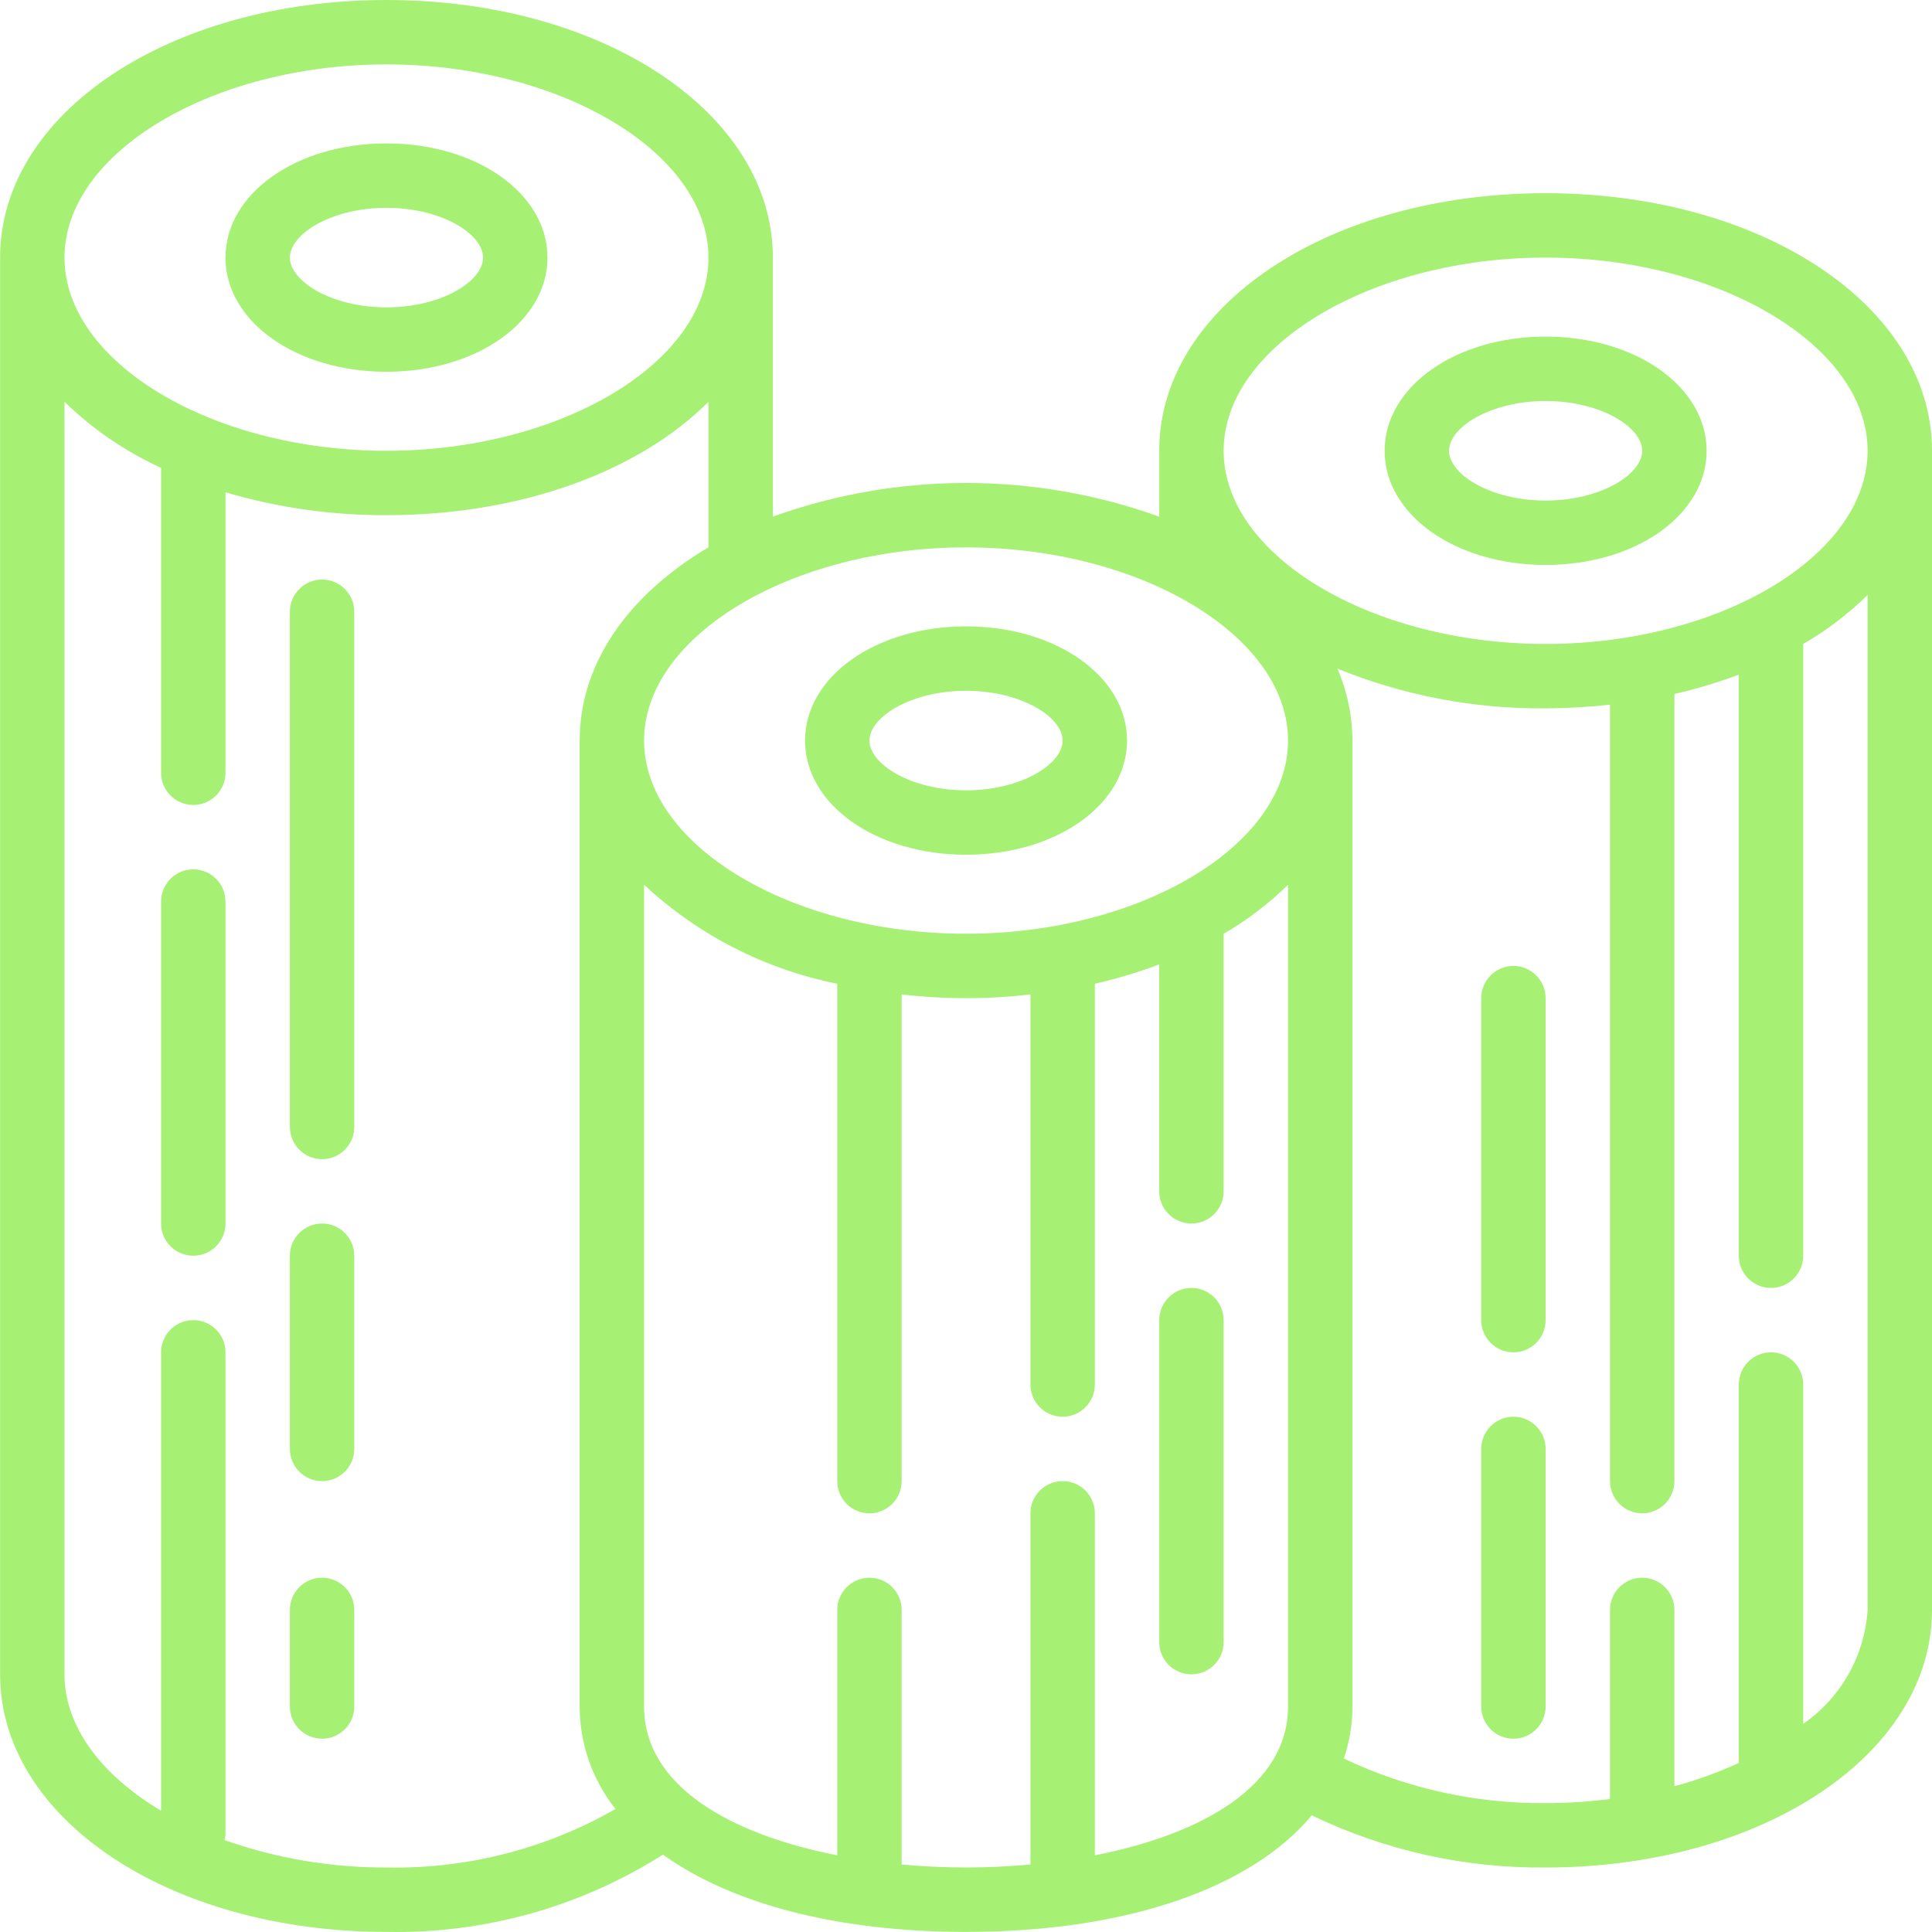
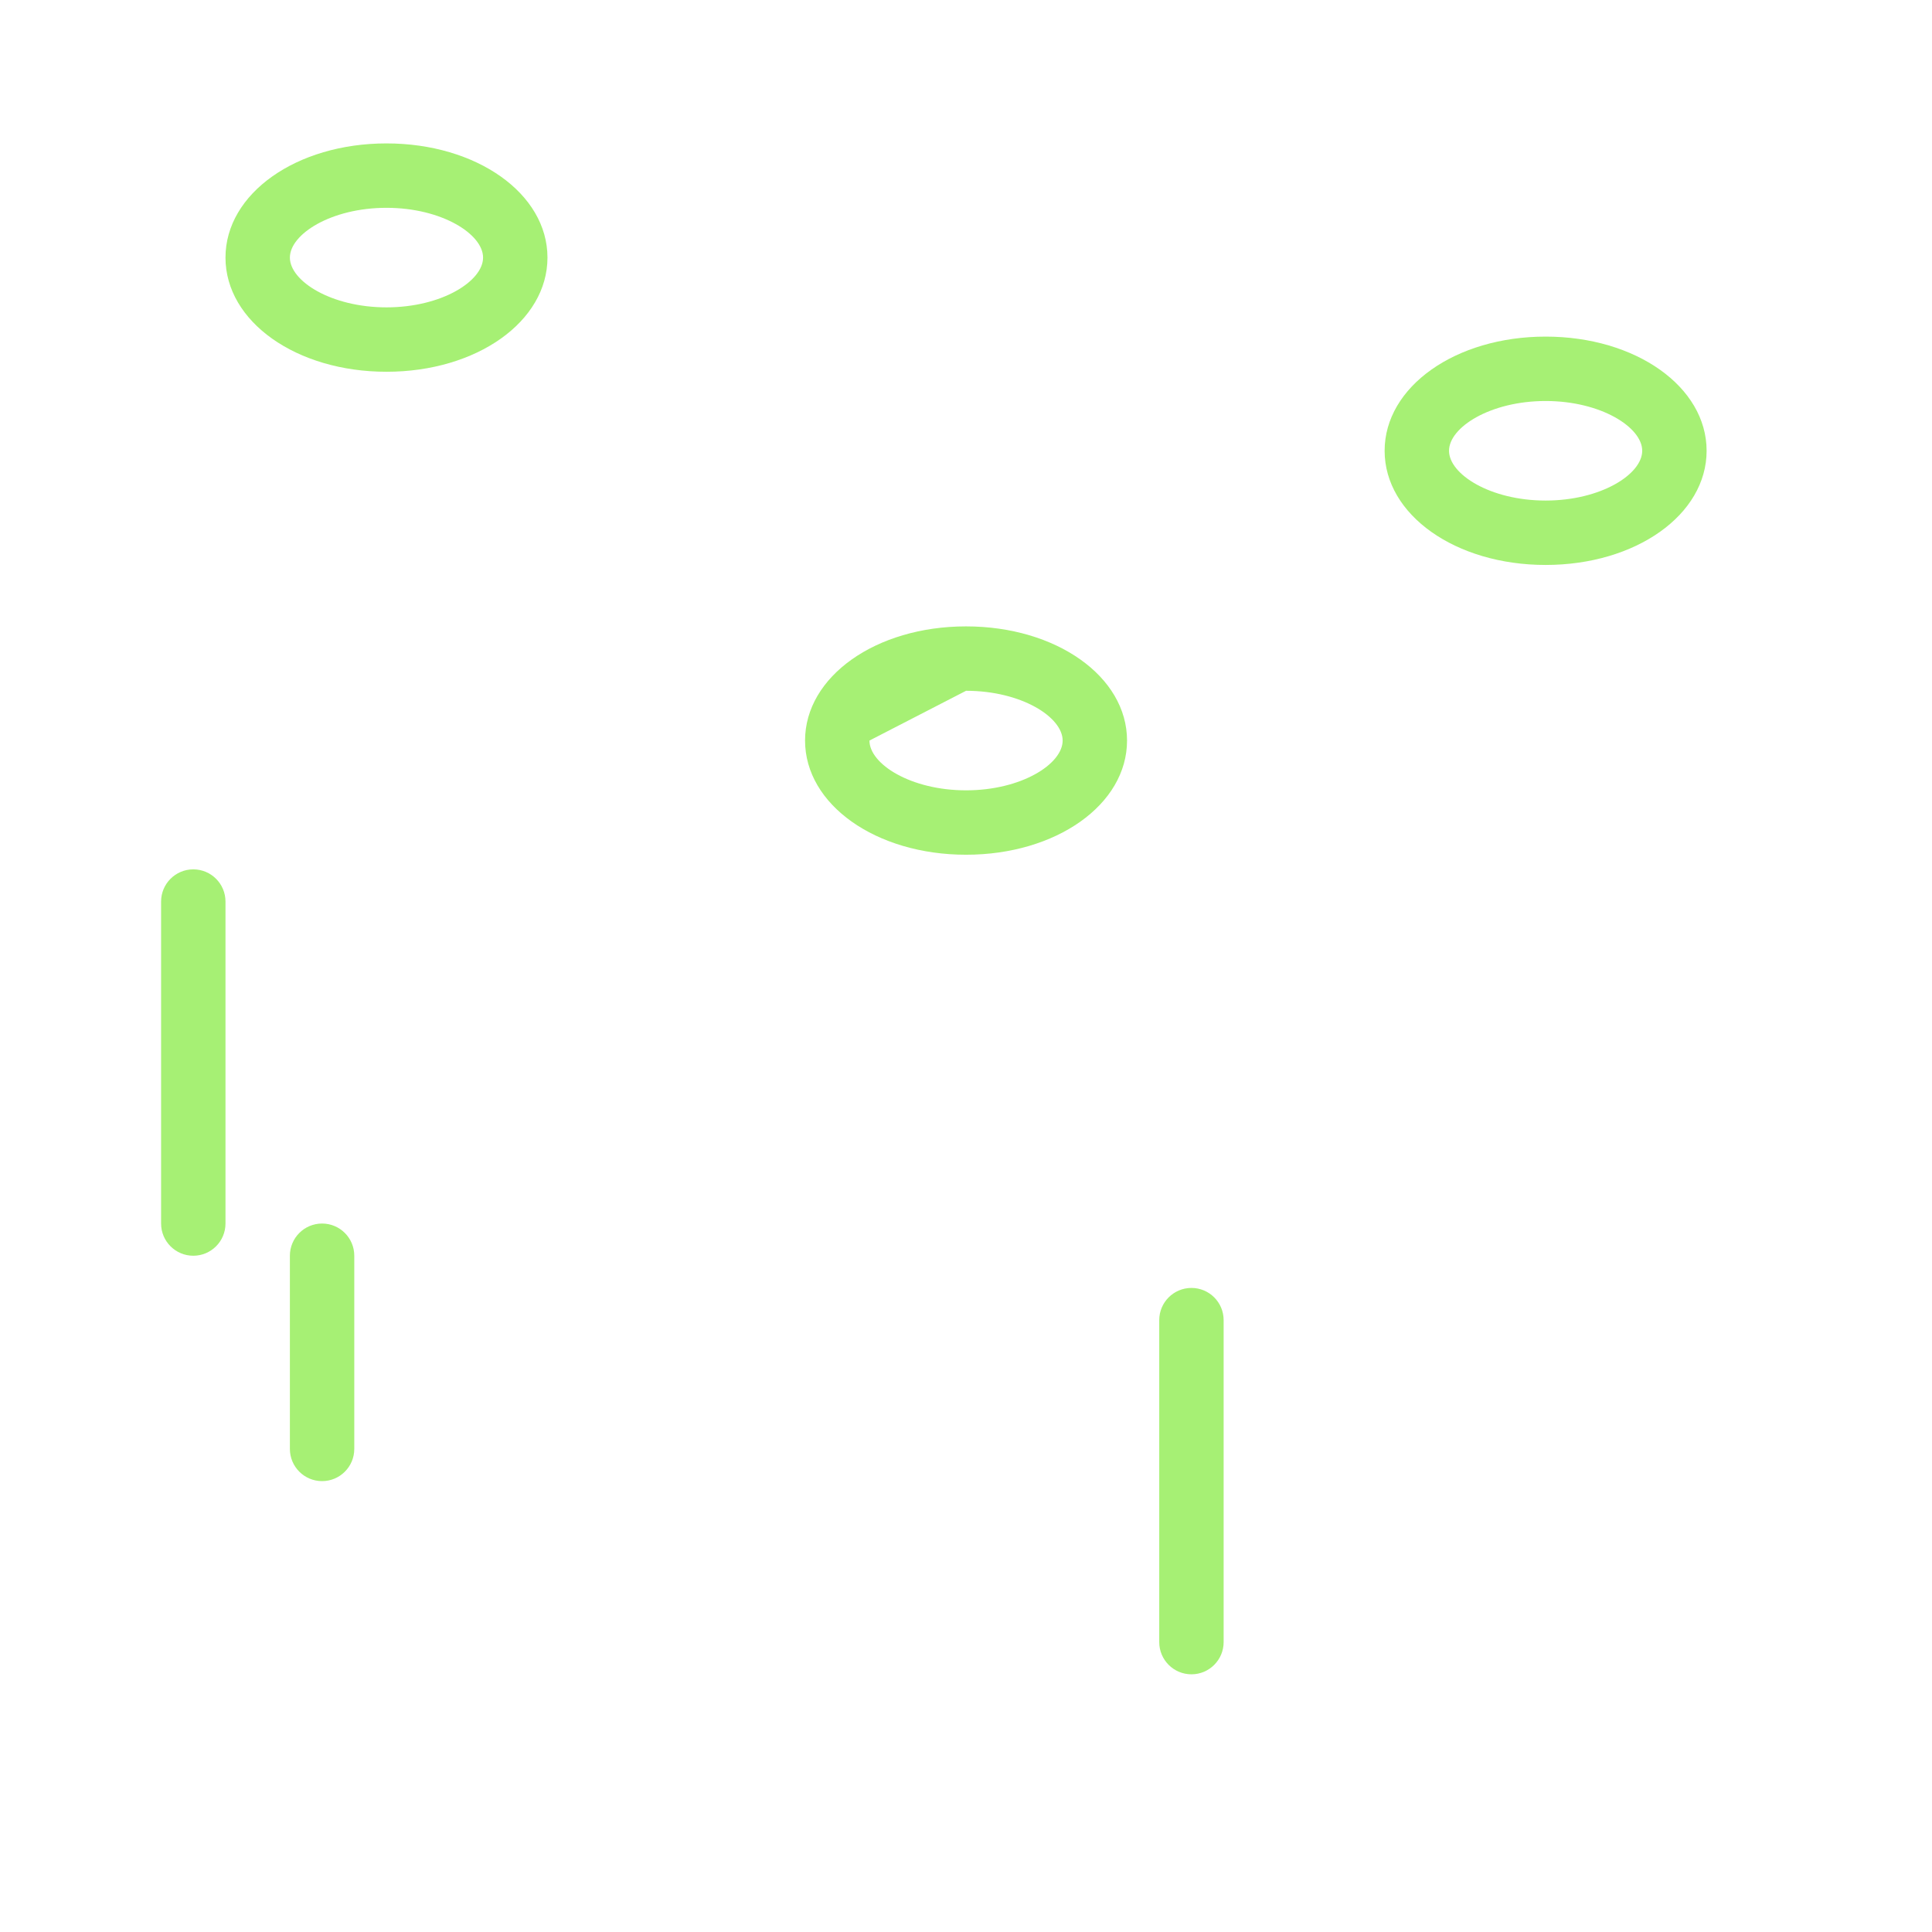
<svg xmlns="http://www.w3.org/2000/svg" height="512px" viewBox="0 0 480 480.025" width="512px">
  <g>
    <path d="m384.012 83.633c-22.398 0-40 12.465-40 28.367s17.602 28.367 40 28.367c22.402 0 40-12.465 40-28.367s-17.598-28.367-40-28.367zm0 40.734c-13.734 0-24-6.535-24-12.367s10.266-12.367 24-12.367c13.738 0 24 6.535 24 12.367s-10.262 12.367-24 12.367zm0 0" data-original="#000000" class="active-path" data-old_color="#000000" fill="#A6F074" />
-     <path d="m240.012 212.367c22.402 0 40-12.465 40-28.367s-17.598-28.367-40-28.367c-22.398 0-40 12.465-40 28.367s17.602 28.367 40 28.367zm0-40.734c13.738 0 24 6.535 24 12.367s-10.262 12.367-24 12.367c-13.734 0-24-6.535-24-12.367s10.266-12.367 24-12.367zm0 0" data-original="#000000" class="active-path" data-old_color="#000000" fill="#A6F074" />
+     <path d="m240.012 212.367c22.402 0 40-12.465 40-28.367s-17.598-28.367-40-28.367c-22.398 0-40 12.465-40 28.367s17.602 28.367 40 28.367zm0-40.734c13.738 0 24 6.535 24 12.367s-10.262 12.367-24 12.367c-13.734 0-24-6.535-24-12.367zm0 0" data-original="#000000" class="active-path" data-old_color="#000000" fill="#A6F074" />
    <path d="m96.012 92.367c22.402 0 40-12.465 40-28.367s-17.598-28.367-40-28.367c-22.398 0-40 12.465-40 28.367s17.602 28.367 40 28.367zm0-40.734c13.738 0 24 6.535 24 12.367s-10.262 12.367-24 12.367c-13.734 0-24-6.535-24-12.367s10.266-12.367 24-12.367zm0 0" data-original="#000000" class="active-path" data-old_color="#000000" fill="#A6F074" />
-     <path d="m376.012 240c-4.418 0-8 3.582-8 8v80c0 4.418 3.582 8 8 8s8-3.582 8-8v-80c0-4.418-3.582-8-8-8zm0 0" data-original="#000000" class="active-path" data-old_color="#000000" fill="#A6F074" />
-     <path d="m376.012 352c-4.418 0-8 3.582-8 8v64c0 4.418 3.582 8 8 8s8-3.582 8-8v-64c0-4.418-3.582-8-8-8zm0 0" data-original="#000000" class="active-path" data-old_color="#000000" fill="#A6F074" />
    <path d="m296.012 320c-4.418 0-8 3.582-8 8v80c0 4.418 3.582 8 8 8s8-3.582 8-8v-80c0-4.418-3.582-8-8-8zm0 0" data-original="#000000" class="active-path" data-old_color="#000000" fill="#A6F074" />
-     <path d="m80.012 144c-4.418 0-8 3.582-8 8v128c0 4.418 3.582 8 8 8s8-3.582 8-8v-128c0-4.418-3.582-8-8-8zm0 0" data-original="#000000" class="active-path" data-old_color="#000000" fill="#A6F074" />
    <path d="m80.012 304c-4.418 0-8 3.582-8 8v48c0 4.418 3.582 8 8 8s8-3.582 8-8v-48c0-4.418-3.582-8-8-8zm0 0" data-original="#000000" class="active-path" data-old_color="#000000" fill="#A6F074" />
    <path d="m48.012 216c-4.418 0-8 3.582-8 8v80c0 4.418 3.582 8 8 8s8-3.582 8-8v-80c0-4.418-3.582-8-8-8zm0 0" data-original="#000000" class="active-path" data-old_color="#000000" fill="#A6F074" />
-     <path d="m80.012 392c-4.418 0-8 3.582-8 8v24c0 4.418 3.582 8 8 8s8-3.582 8-8v-24c0-4.418-3.582-8-8-8zm0 0" data-original="#000000" class="active-path" data-old_color="#000000" fill="#A6F074" />
-     <path d="m384.012 48c-53.832 0-96 28.113-96 64v16.367c-31.027-11.156-64.973-11.156-96 0v-64.367c0-35.887-42.168-64-96-64s-96 28.113-96 64v352c0 35.887 42.168 64 96 64 24.285.484 48.176-6.191 68.688-19.199 16.914 12.121 43.129 19.199 75.312 19.199 40.047 0 70.879-10.969 85.898-28.961 18.113 8.727 37.996 13.16 58.102 12.961 53.832 0 96-28.113 96-64v-288c0-35.887-42.168-64-96-64zm-64 136c0 26.016-36.633 48-80 48-43.367 0-80-21.984-80-48s36.633-48 80-48c43.367 0 80 21.984 80 48zm-224-168c43.367 0 80 21.984 80 48s-36.633 48-80 48c-43.367 0-80-21.984-80-48s36.633-48 80-48zm-40.238 441.191c.113-.391.191-.789.238-1.191v-120c0-4.418-3.582-8-8-8s-8 3.582-8 8v113.895c-14.727-8.758-24-20.816-24-33.895v-316.176c7 6.809 15.117 12.359 24 16.414v75.762c0 4.418 3.582 8 8 8s8-3.582 8-8v-69.68c12.988 3.816 26.461 5.73 40 5.68 33.77 0 62.945-11.07 80-28.176v36.176c-19.695 11.641-32 28.664-32 48v240c.02 9.246 3.152 18.215 8.898 25.465-17.297 9.918-36.965 14.941-56.898 14.535-13.703.055-27.316-2.25-40.238-6.809zm216.238 3.785v-84.977c0-4.418-3.582-8-8-8s-8 3.582-8 8v87.258c-5.312.477-10.68.742-16 .742-5.32 0-10.688-.266-16-.742v-63.258c0-4.418-3.582-8-8-8s-8 3.582-8 8v60.977c-26.449-5.184-48-17.176-48-36.977v-204.176c13.41 12.488 30.031 21.004 48 24.59v123.586c0 4.418 3.582 8 8 8s8-3.582 8-8v-120.922c10.633 1.23 21.371 1.23 32 0v96.922c0 4.418 3.582 8 8 8s8-3.582 8-8v-99.586c5.438-1.234 10.781-2.836 16-4.797v56.383c0 4.418 3.582 8 8 8s8-3.582 8-8v-64c5.824-3.367 11.199-7.457 16-12.168v204.168c0 19.801-21.551 31.793-48 36.977zm192-60.977c-.727 11.387-6.621 21.816-16 28.312v-84.312c0-4.418-3.582-8-8-8s-8 3.582-8 8v94.031c-5.164 2.363-10.516 4.297-16 5.777v-43.809c0-4.418-3.582-8-8-8s-8 3.582-8 8v46.984c-5.305.676-10.648 1.016-16 1.016-17.332.16-34.473-3.625-50.129-11.062 1.406-4.168 2.125-8.539 2.129-12.938v-240c-.031-6.145-1.297-12.219-3.727-17.863 16.422 6.668 34.004 10.023 51.727 9.863 5.348-.02 10.688-.328 16-.922v192.922c0 4.418 3.582 8 8 8s8-3.582 8-8v-195.586c5.438-1.234 10.781-2.836 16-4.797v144.383c0 4.418 3.582 8 8 8s8-3.582 8-8v-152c5.824-3.367 11.199-7.457 16-12.168zm-80-240c-43.367 0-80-21.984-80-48s36.633-48 80-48c43.367 0 80 21.984 80 48s-36.633 48-80 48zm0 0" data-original="#000000" class="active-path" data-old_color="#000000" fill="#A6F074" />
  </g>
</svg>